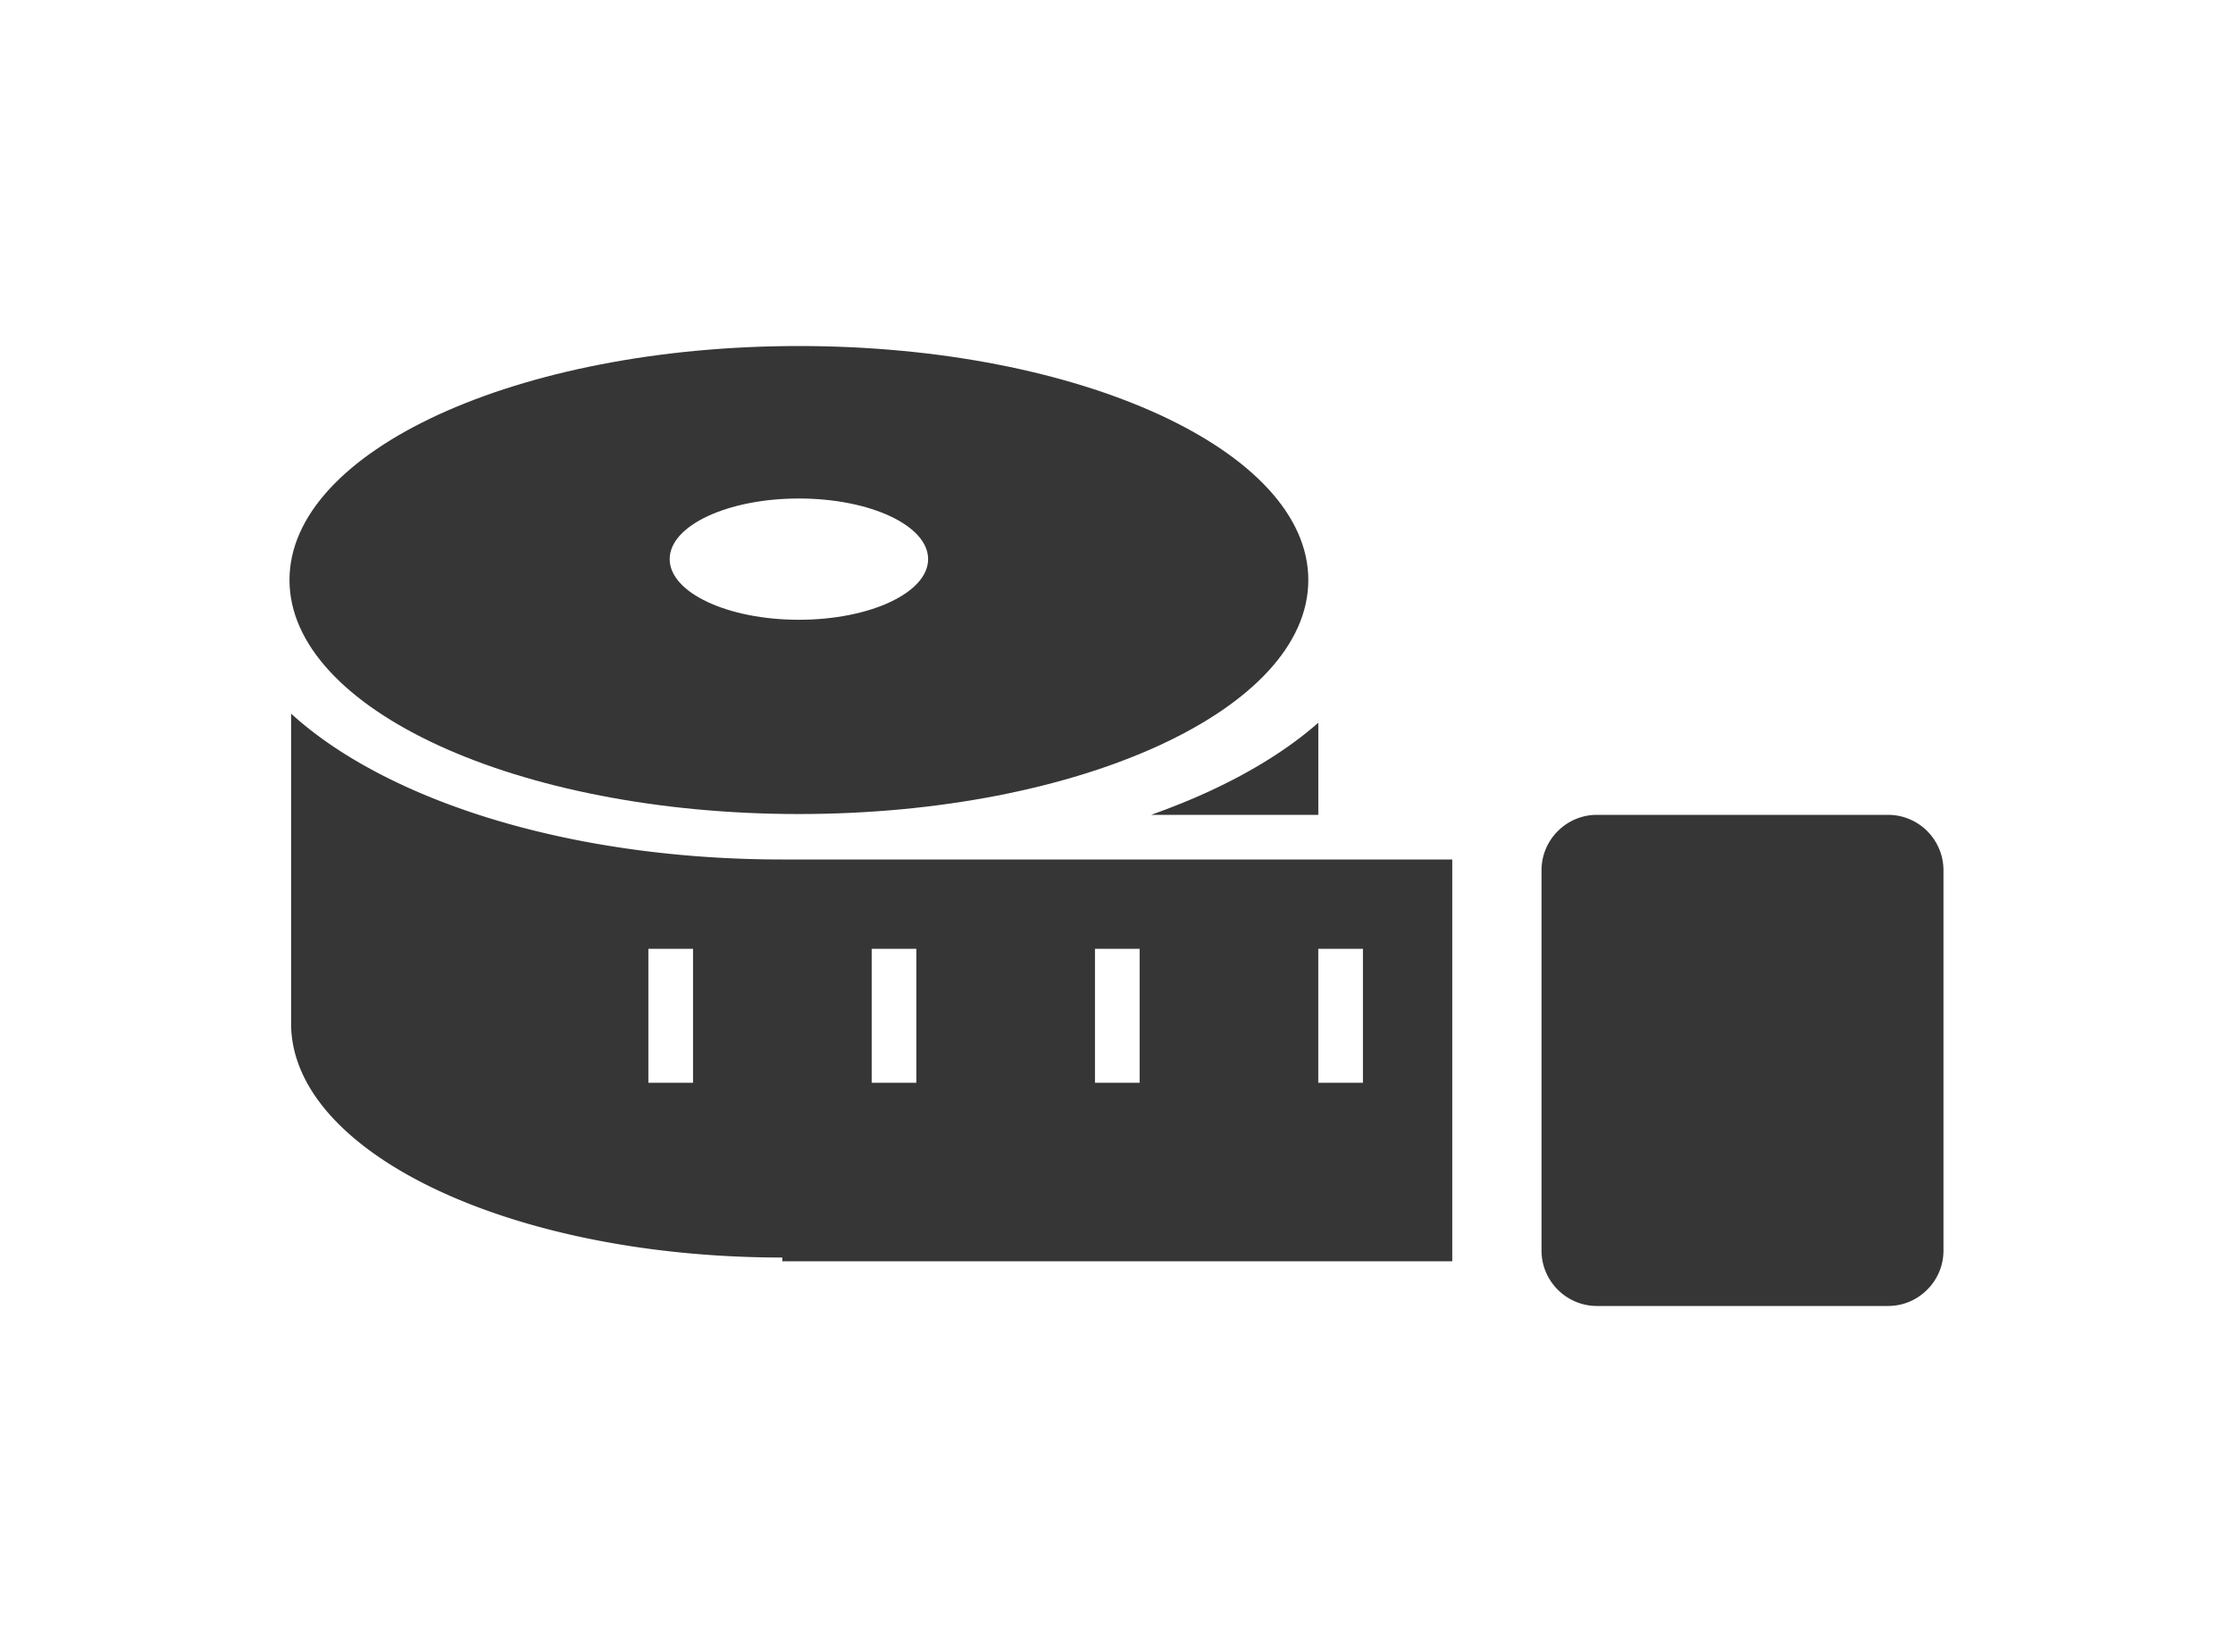
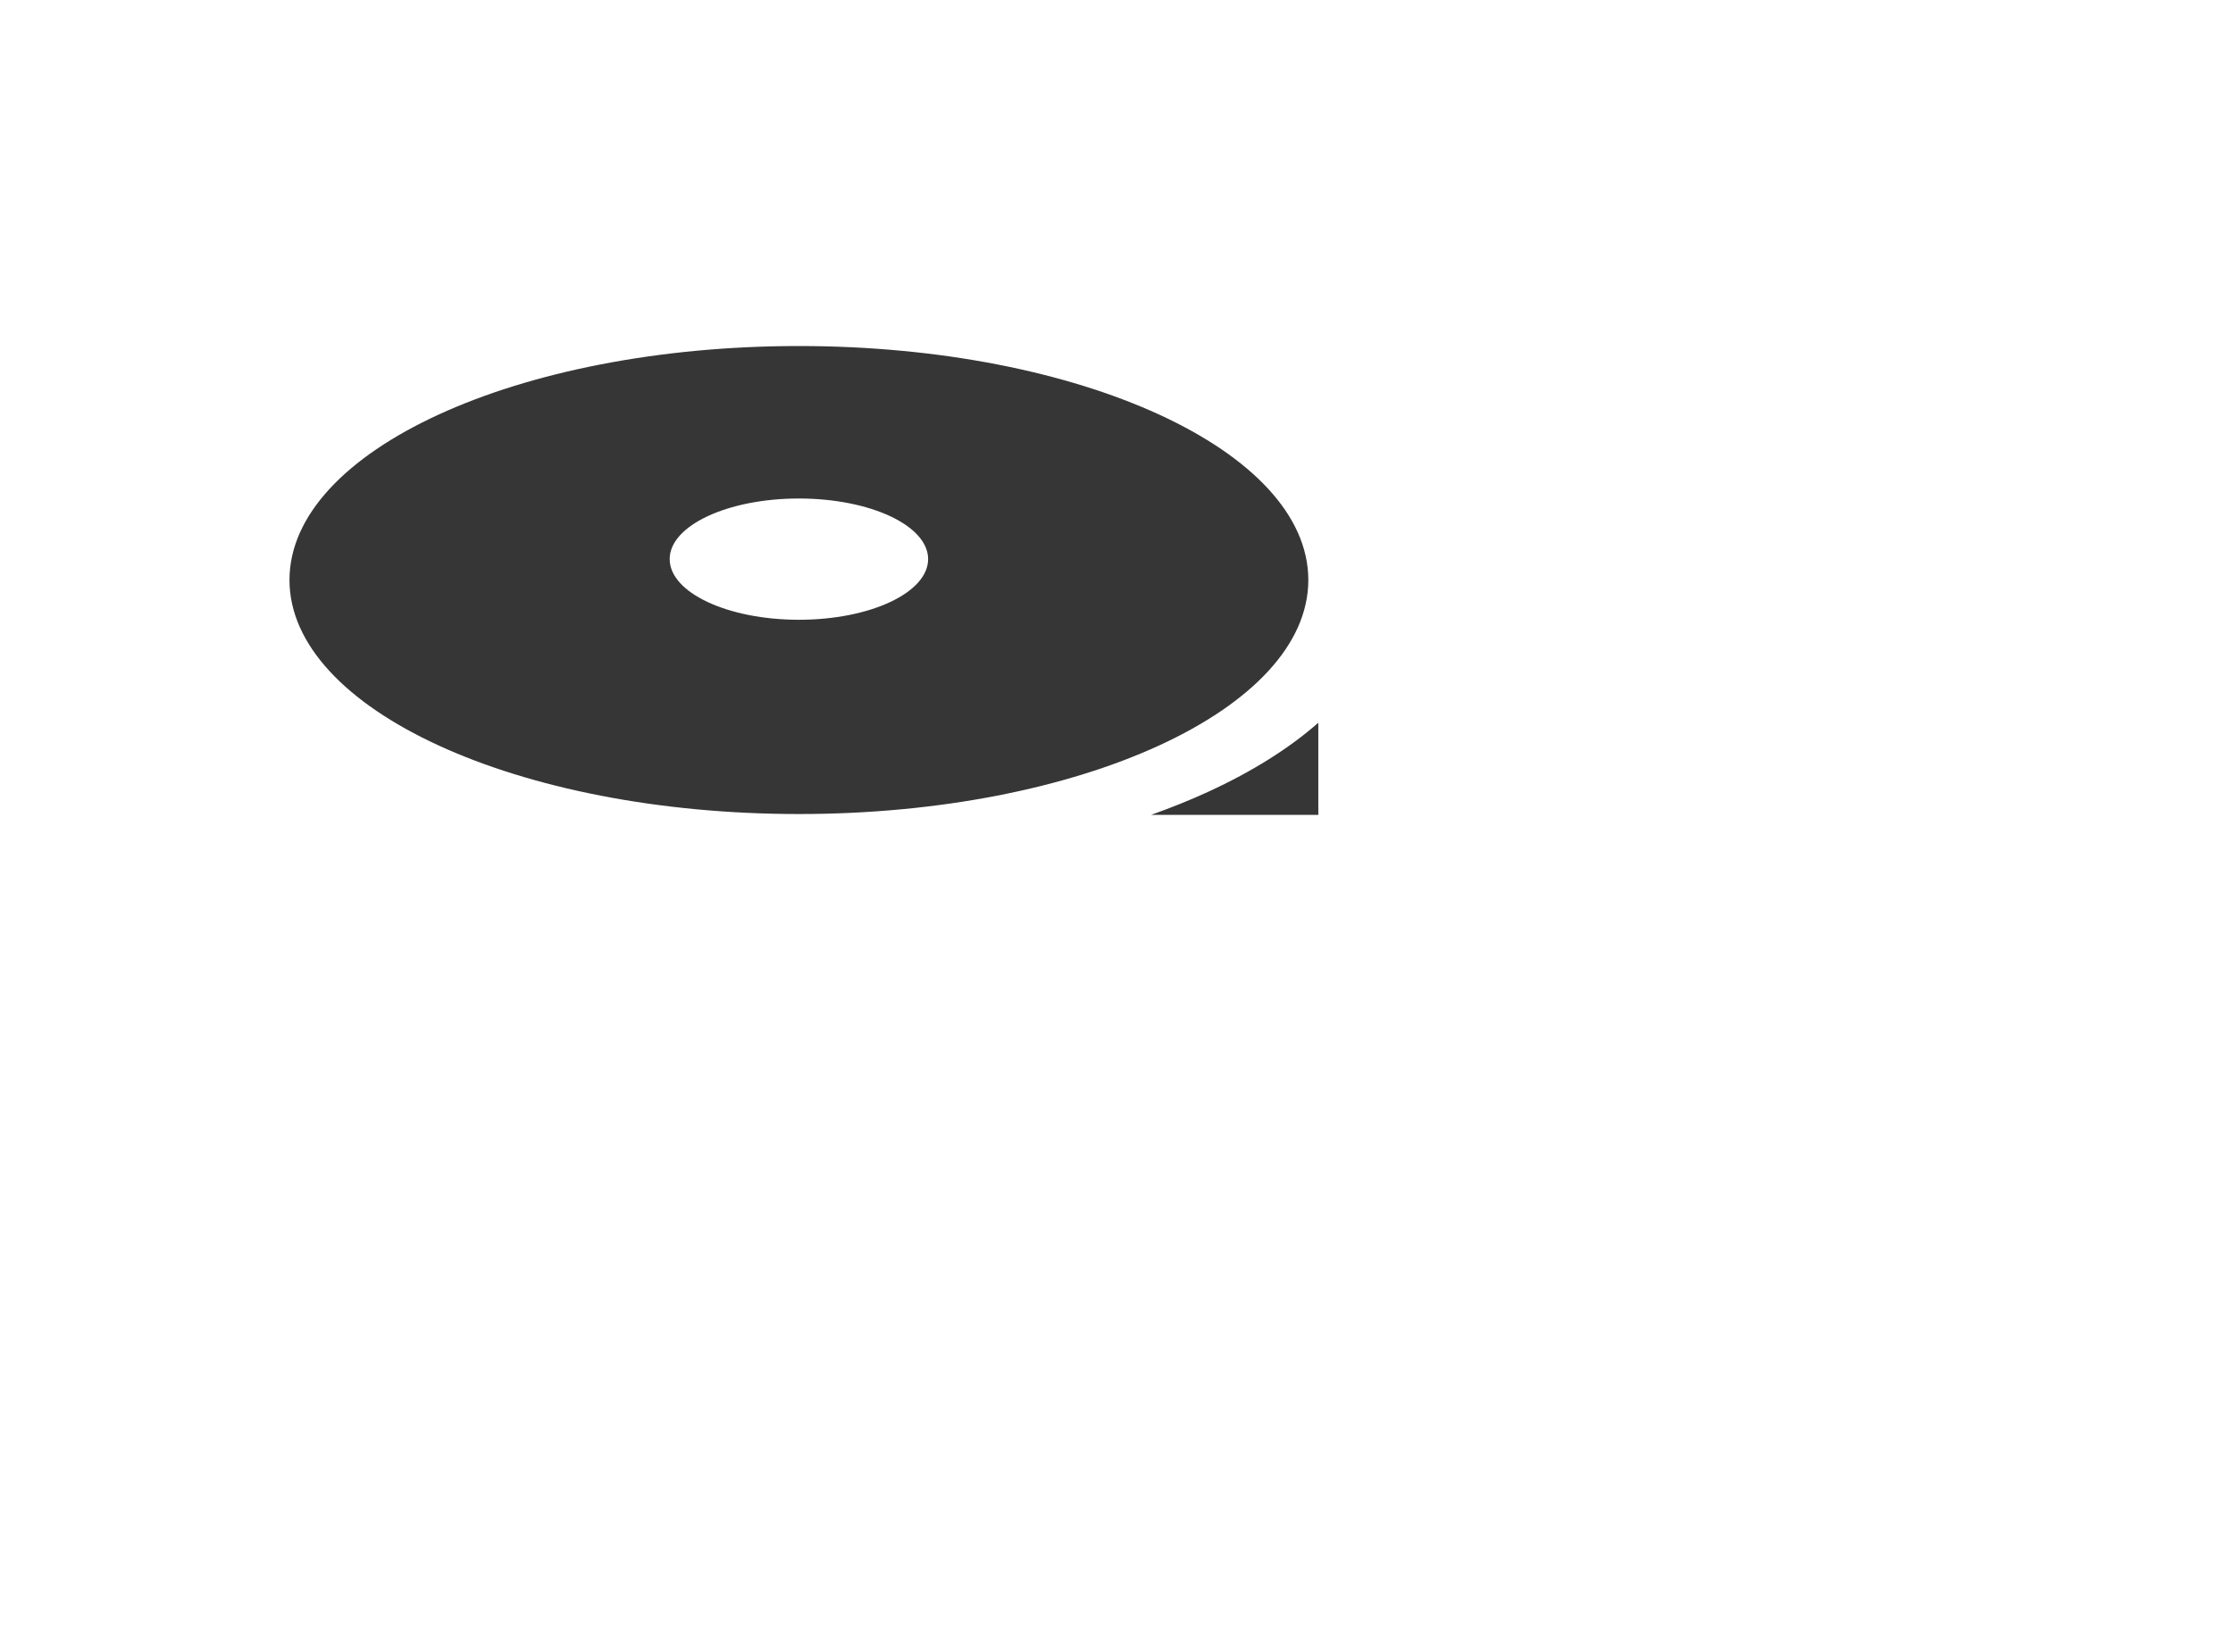
<svg xmlns="http://www.w3.org/2000/svg" width="50" height="37" viewBox="0 0 50 37">
  <g fill="#363636">
    <path d="M17.889 7.75c-6.3 0-11.407 2.346-11.407 5.24 0 2.896 5.107 5.242 11.407 5.242 6.299 0 11.406-2.347 11.406-5.242 0-2.894-5.107-5.24-11.406-5.24zm0 6.131c-1.598 0-2.894-.609-2.894-1.359s1.296-1.357 2.894-1.357 2.893.607 2.893 1.357-1.295 1.359-2.893 1.359zm11.629 2.307c-.646.568-1.473 1.09-2.467 1.547-.405.186-.832.357-1.277.516h3.745v-2.063z" />
-     <path d="M32.518 28.25v-9h-15c-3.231 0-6.293-.611-8.62-1.72-.959-.457-1.757-.978-2.38-1.547v6.94c0 2.896 4.925 5.242 11 5.242v.084h15zm-3-7h1v3h-1v-3zm-5 0h1v3h-1v-3zm-5 0h1v3h-1v-3zm-4 3h-1v-3h1v3zm26.759-6h-6.52c-.682 0-1.24.559-1.24 1.24v8.52c0 .683.559 1.24 1.24 1.24h6.52c.684 0 1.24-.559 1.24-1.24v-8.52a1.242 1.242 0 0 0-1.24-1.24z" />
  </g>
</svg>